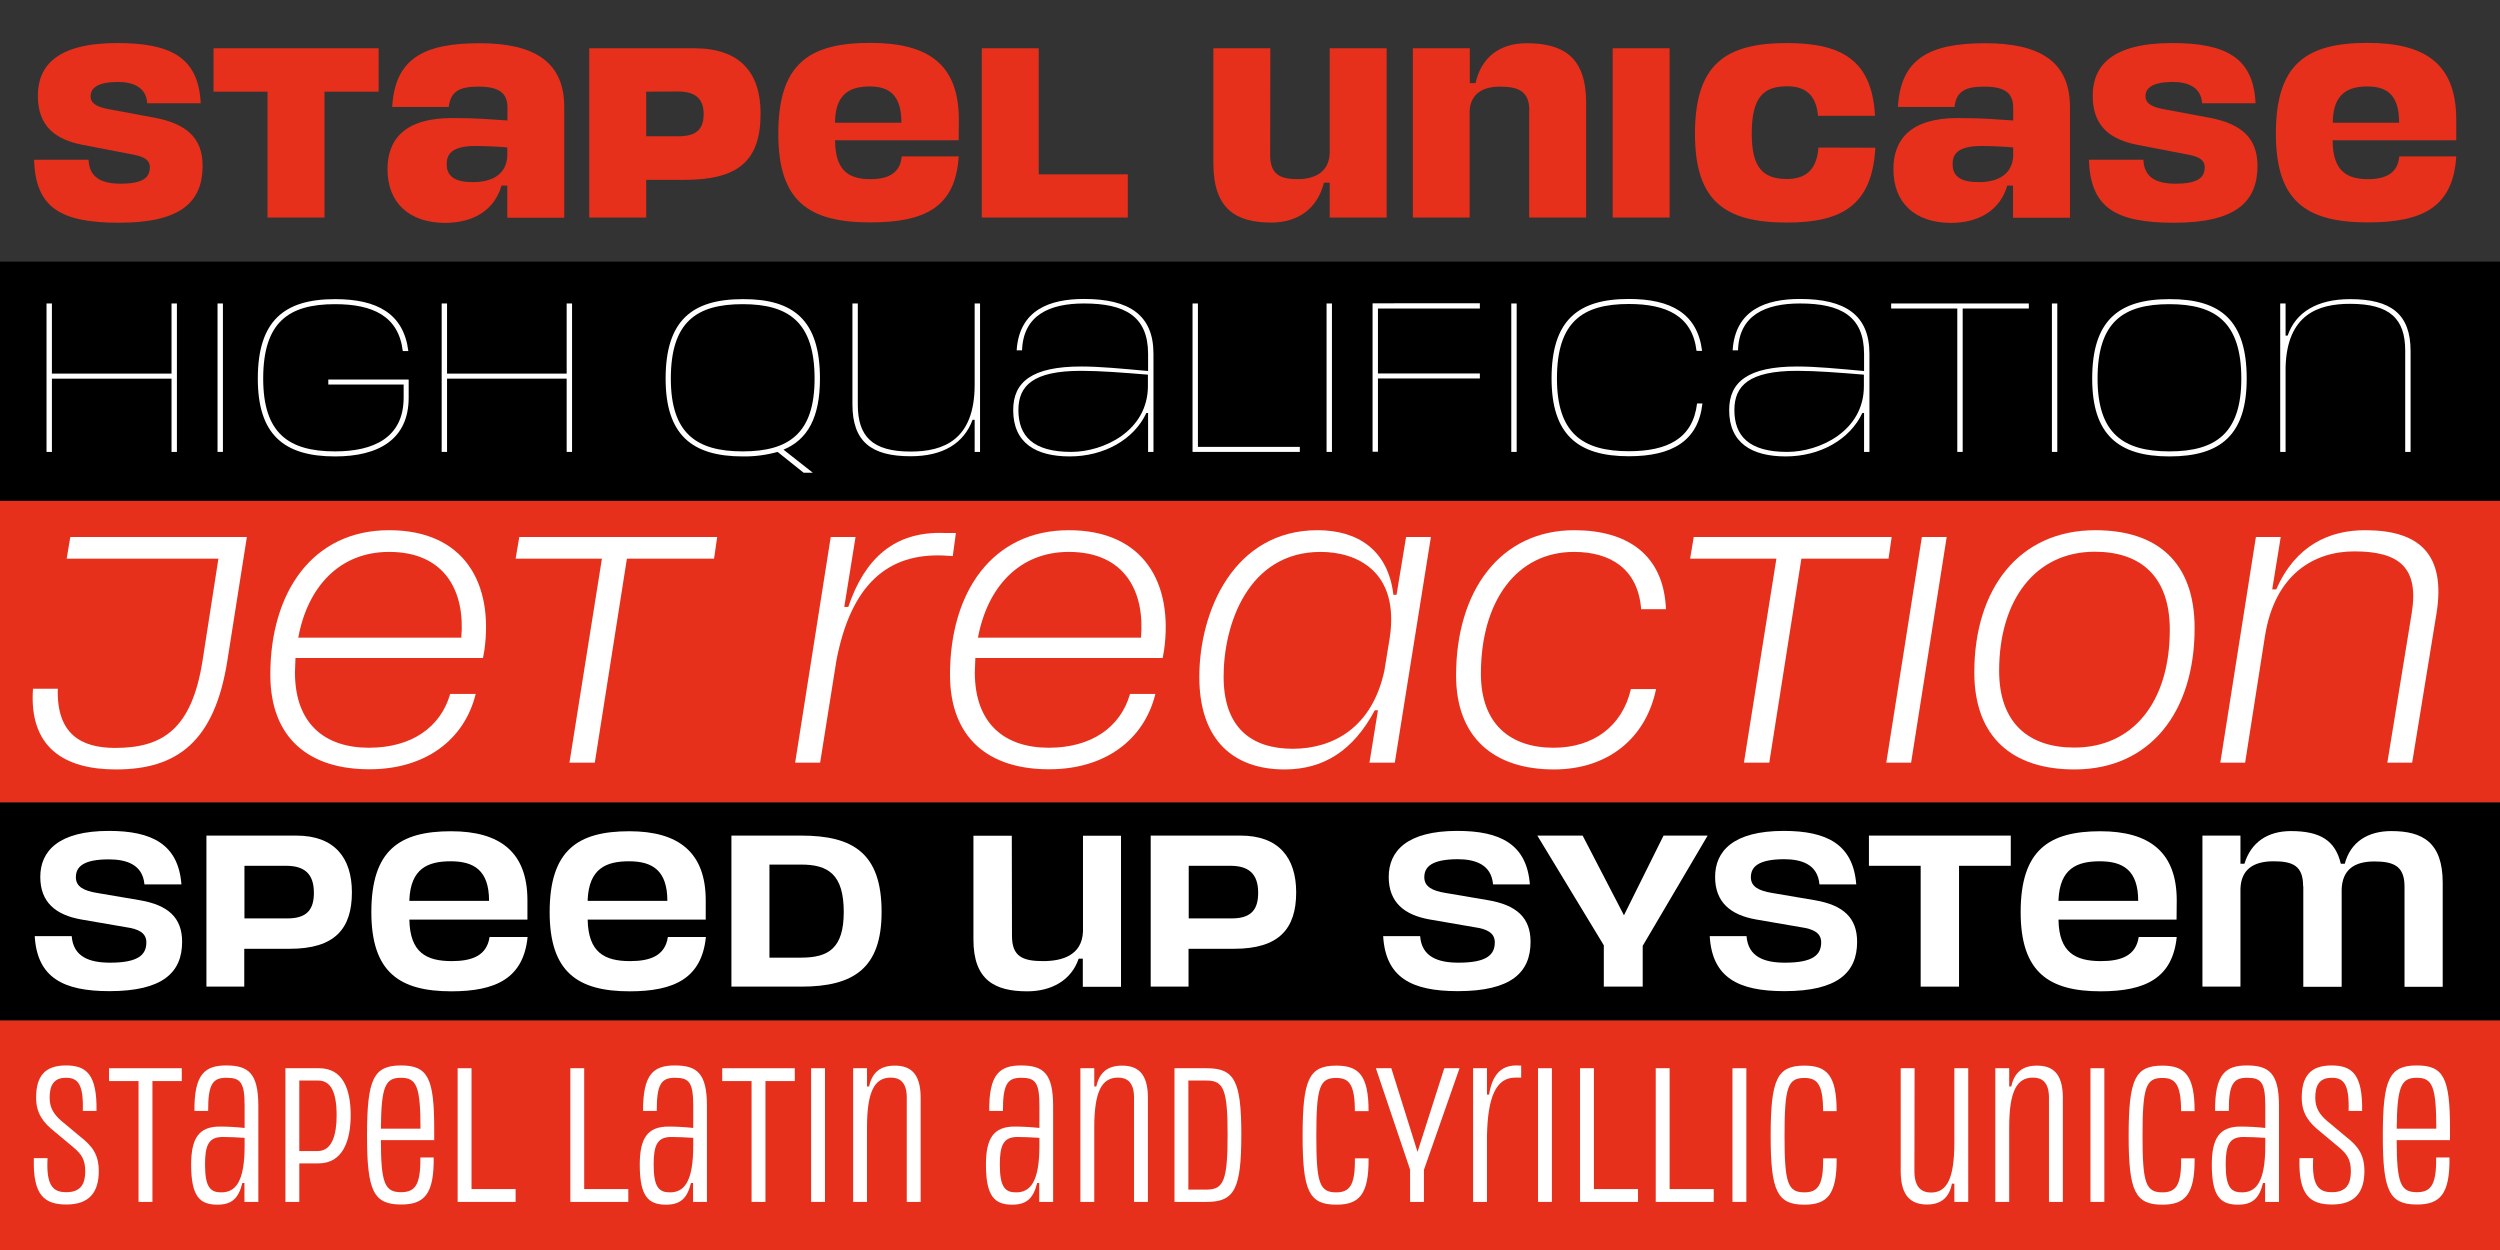
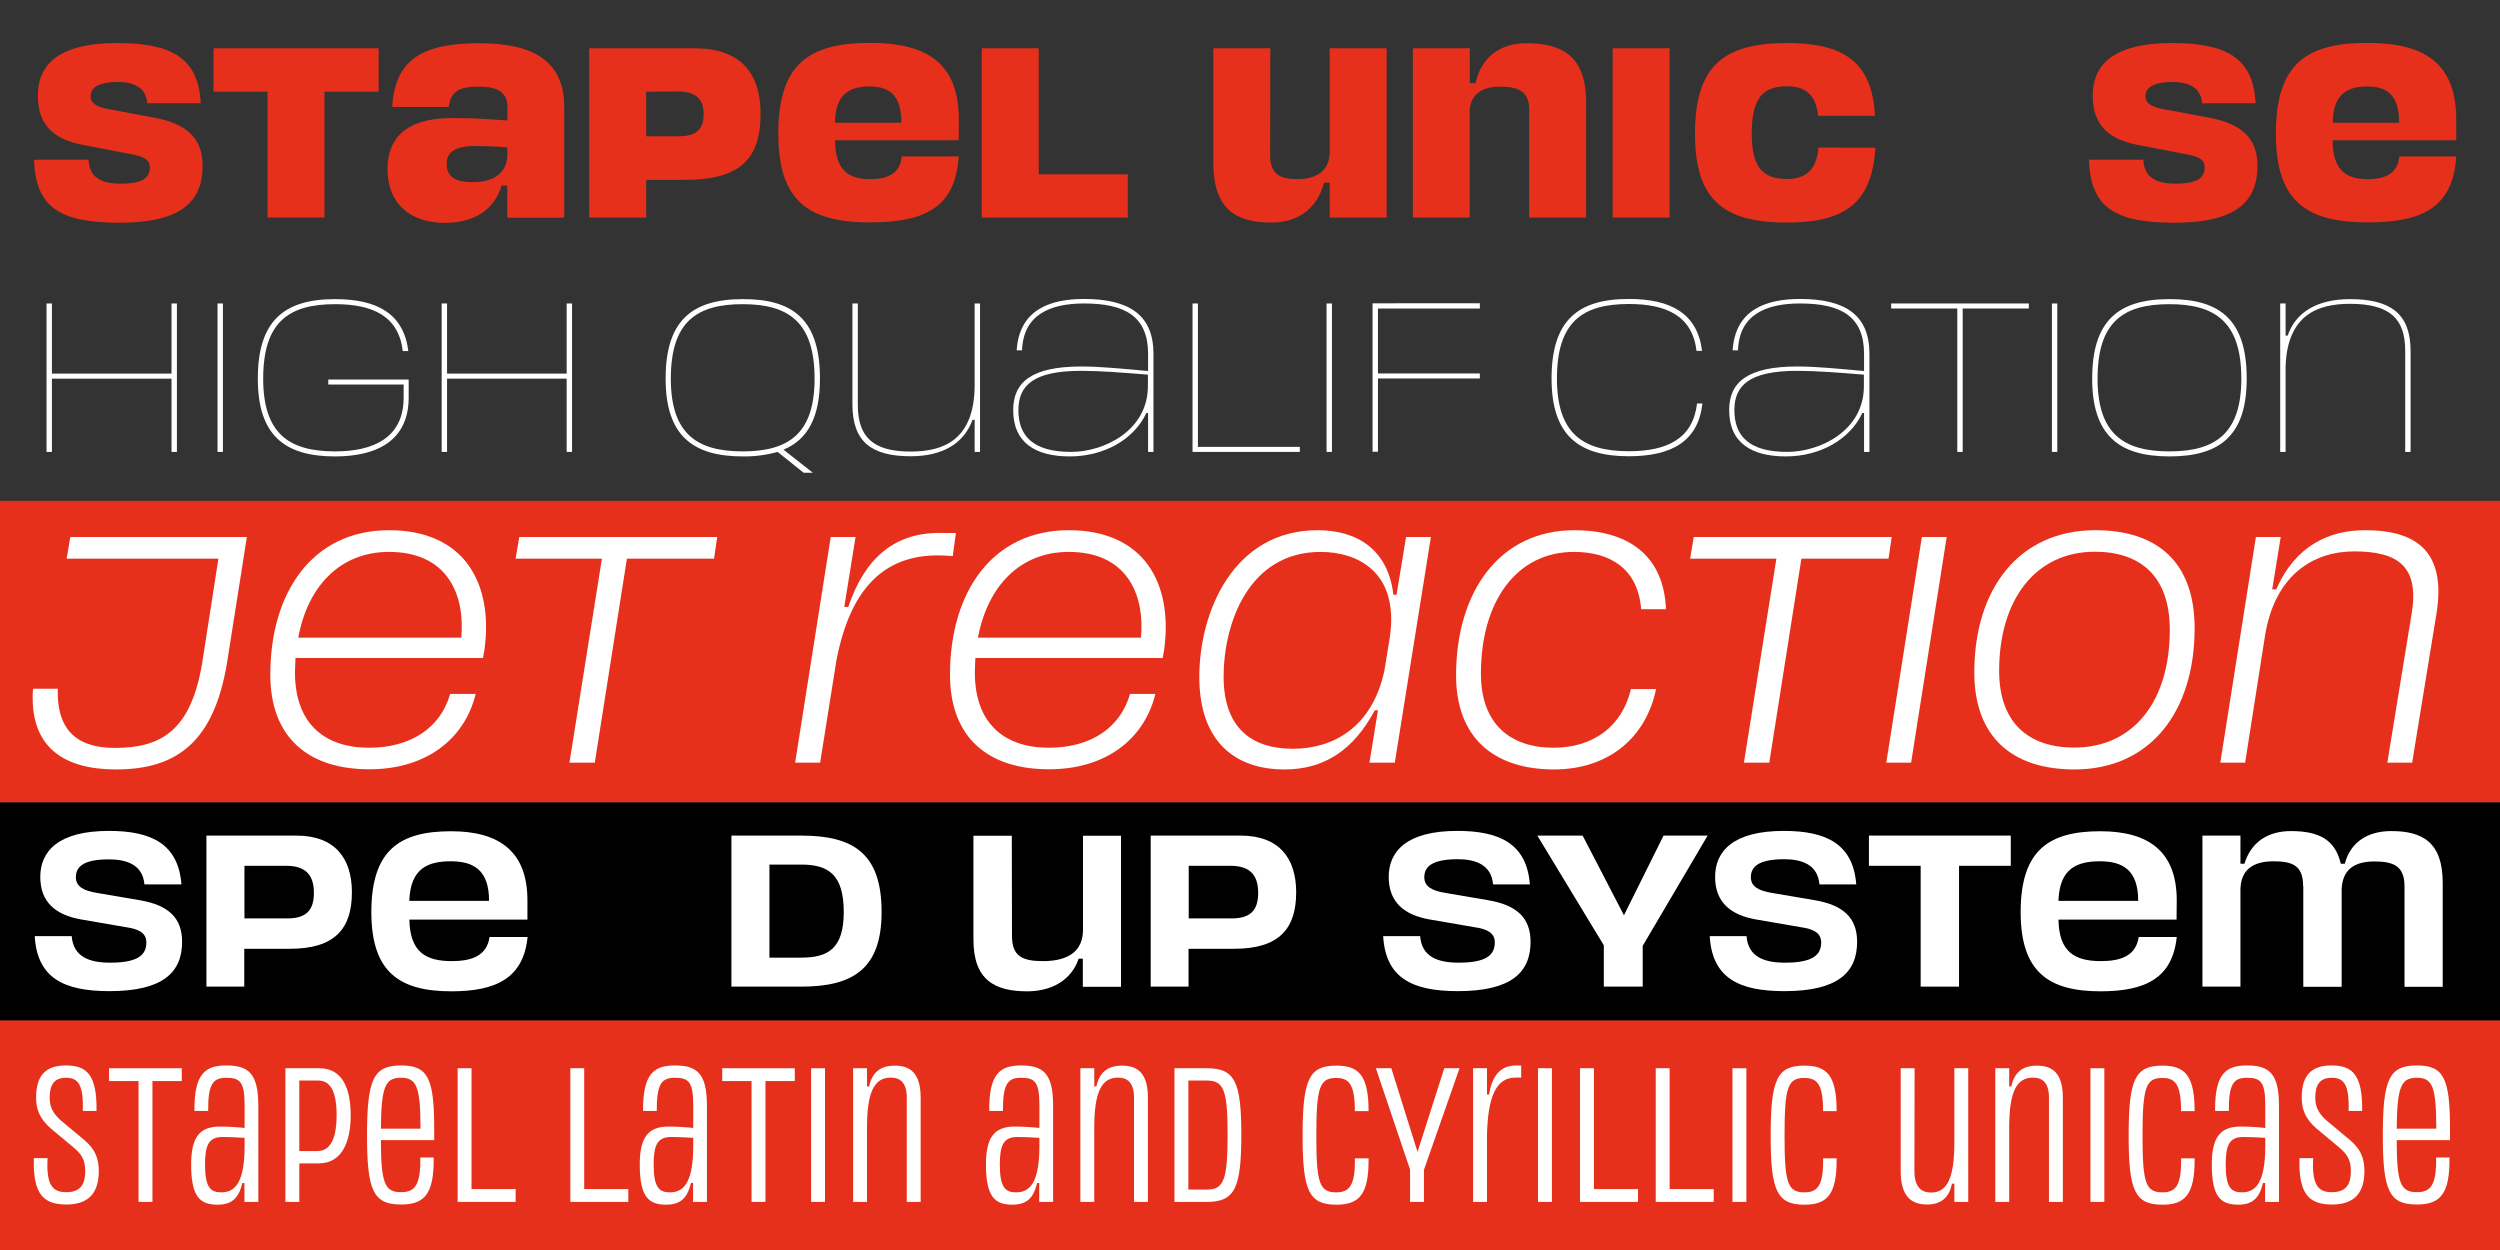
<svg xmlns="http://www.w3.org/2000/svg" version="1.1" id="Layer_1" x="0px" y="0px" viewBox="0 0 1440 720" style="enable-background:new 0 0 1440 720;" xml:space="preserve">
  <rect x="0" y="0" width="1440" height="720" fill="#333333" stroke="none" />
  <style type="text/css">
	.st0{fill:#E6301B;}
	.st1{fill:#FFFFFF;}
</style>
  <rect y="587.7" class="st0" width="1440" height="132.6" />
-   <rect y="150.7" width="1440" height="137.9" />
  <rect y="462.2" width="1440" height="125.5" />
  <rect y="288.5" class="st0" width="1440" height="173.6" />
  <path class="st0" d="M52.2,55.5c0,4.3,4.1,6.2,10.5,7.4L89,67.8c18.5,3.5,27.7,11.7,27.7,27.7c0,20.5-12.1,32.8-48,32.8  c-34.1,0-48.2-8.8-49.1-36.3H51c0.4,10.5,7.8,13.8,18.5,13.8c13.1,0,16.8-3.7,16.8-9.4c0-4.9-4.3-6.4-10.9-7.6l-27.5-5.3  c-16.4-3.1-26.1-11.1-26.1-28.3c0-17.4,11.1-30.4,45.8-30.4c31.2,0,46.8,8.6,48,34.7H84.8c-0.6-9.6-8.6-12.3-17-12.3  C56.3,47.3,52.2,50.6,52.2,55.5z" />
  <path class="st0" d="M218.1,27.8v25h-31.2v72.5h-32.8V52.8H123v-25L218.1,27.8z" />
  <path class="st0" d="M223.2,97.4c0-16.8,9.6-29.4,37.1-29.4c15.4,0,22.4,0.8,32,1.4v-7.4c0-8.8-5.3-12.1-16.8-12.1  c-10.5,0-16,2.5-17,11.7h-32.6c1.6-27.7,17.9-36.7,50.3-36.7c31,0,48.8,10.3,48.8,36.7v63.8h-32.8v-18.5h-3.3  c-4.1,14-16,21.5-32.8,21.5C235.7,128.2,223.2,116.9,223.2,97.4z M292.2,90v-5.1c-7.4-0.6-13.5-0.8-18.5-0.8  c-14.4,0-16.4,5.5-16.4,10.5c0,7.4,5.3,10.3,15,10.3C282.7,105,291.6,100.9,292.2,90L292.2,90z" />
  <path class="st0" d="M339.4,125.3V27.8h60.5c26.3,0,38.2,14,38.2,37.6c0,27.7-13.3,38.2-44.1,38.2h-21.8v21.7H339.4z M372.2,52.8  v25.7h18.7c11.5,0,14.4-5.3,14.4-12.9c0-9-5.1-12.9-14.8-12.9L372.2,52.8z" />
  <path class="st0" d="M552.2,80.8H481v0.4c0.2,16.6,7.4,22,20.3,22c10.1,0,17.2-3.3,18.1-13.1h32.8c-1.8,28.9-18.9,38-50.9,38  c-35.7,0-53-12.3-53-51.1c0-40,17.4-52.3,52.9-52.3c33.3,0,51.1,12.1,51.1,44.3L552.2,80.8z M481,70.7h38.2  c0-15.8-6.8-20.9-18.3-20.9s-19.3,4.5-19.9,19.3V70.7z" />
  <path class="st0" d="M649.5,125.3h-84V27.8h32.8v72.6h51.3V125.3z" />
  <path class="st0" d="M731.6,89.2c0,11.1,5.5,14,15.8,14c9.4,0,18.1-3.7,18.5-15V27.8h32.8v97.5h-32.8v-20.1h-3.3  c-3.7,14.8-14.8,23-30.4,23c-20.3,0-33.3-7.8-33.3-34.1V27.8h32.8L731.6,89.2z" />
  <path class="st0" d="M880.9,63.9c0-11.1-5.8-14-17-14c-10.3,0-16.8,4.5-17.4,13.8v61.6h-32.7V27.8h32.8v20.1h3.3  c3.3-14.8,13.8-23,29.4-23c20.9,0,34.3,7.8,34.3,34.1v66.3h-32.8V63.9z" />
  <path class="st0" d="M961.7,27.8v97.5h-32.8V27.8H961.7z" />
  <path class="st0" d="M1080.2,85.1c-1.8,32.8-18.9,43.1-50.9,43.1c-35.7,0-53-12.3-53-51.1c0-40,17.4-52.3,53-52.3  c31.8,0,49,10.1,50.7,41.9h-32.8c-1.2-12.9-8.2-17-17.9-17c-13.8,0-20.3,6.6-20.3,27.3c0,19.5,6.4,26.1,20.3,26.1  c10.1,0,17.2-4.7,18.1-18.1L1080.2,85.1z" />
-   <path class="st0" d="M1090.6,97.4c0-16.8,9.6-29.4,37-29.4c15.4,0,22.4,0.8,32,1.4v-7.4c0-8.8-5.3-12.1-16.8-12.1  c-10.5,0-16,2.5-17,11.7h-32.6c1.6-27.7,17.9-36.7,50.3-36.7c31,0,48.8,10.3,48.8,36.7v63.8h-32.8v-18.5h-3.3  c-4.1,14-16,21.5-32.8,21.5C1103,128.2,1090.6,116.9,1090.6,97.4z M1159.6,90v-5.1c-7.4-0.6-13.4-0.8-18.5-0.8  c-14.4,0-16.4,5.5-16.4,10.5c0,7.4,5.3,10.3,15,10.3C1150,105,1159,100.9,1159.6,90L1159.6,90z" />
  <path class="st0" d="M1235.8,55.5c0,4.3,4.1,6.2,10.5,7.4l26.3,4.9c18.5,3.5,27.7,11.7,27.7,27.7c0,20.5-12.1,32.8-48,32.8  c-34.1,0-48.2-8.8-49.1-36.3h31.4c0.4,10.5,7.8,13.8,18.5,13.8c13.1,0,16.8-3.7,16.8-9.4c0-4.9-4.3-6.4-10.9-7.6l-27.5-5.3  c-16.4-3.1-26.1-11.1-26.1-28.3c0-17.4,11.1-30.4,45.8-30.4c31.2,0,46.8,8.6,48,34.7h-30.8c-0.6-9.6-8.6-12.3-17-12.3  C1239.9,47.3,1235.8,50.6,1235.8,55.5z" />
  <path class="st0" d="M1414.8,80.8h-71.2v0.4c0.2,16.6,7.4,22,20.3,22c10.1,0,17.2-3.3,18.1-13.1h32.8c-1.8,28.9-18.9,38-50.9,38  c-35.7,0-53-12.3-53-51.1c0-40,17.3-52.3,52.8-52.3c33.3,0,51.1,12.1,51.1,44.3L1414.8,80.8z M1343.7,70.7h38.2  c0-15.8-6.8-20.9-18.3-20.9s-19.3,4.5-19.9,19.3V70.7z" />
  <path class="st1" d="M29.9,215.2h68.9v-40.4h3.1v85.5h-3.1v-42.2H29.9v42.2h-3.1v-85.5h3.1V215.2z" />
  <path class="st1" d="M128.4,174.8v85.5h-3.1v-85.5H128.4z" />
  <path class="st1" d="M235.4,218.6V229c0,24.3-17.6,33.9-42.4,33.9c-29.4,0-44.5-12.5-44.5-44.8c0-33.3,15.1-45.8,44.5-45.8  c24.3,0,39.5,8.4,42.2,29.9H232c-2.4-20.2-17.4-27-39-27c-26.7,0-41.4,10.3-41.4,42.9c0,31.5,14.7,41.9,41.4,41.9  c22.2,0,39.5-7.9,39.5-31v-7.5h-43.4v-2.9L235.4,218.6z" />
  <path class="st1" d="M257.5,215.2h68.9v-40.4h3.1v85.5h-3.1v-42.2h-68.9v42.2h-3.1v-85.5h3.1V215.2z" />
  <path class="st1" d="M472.3,218.1c0,22.2-7,35.1-21,40.9l16.9,13.3h-5.3l-15-12c-6.5,1.8-13.2,2.7-20,2.6  c-29.4,0-44.5-12.5-44.5-44.8c0-33.3,15-45.8,44.5-45.8C457.4,172.2,472.3,184.7,472.3,218.1z M469.2,218.1  c0-32.5-14.9-42.9-41.4-42.9c-26.7,0-41.4,10.3-41.4,42.9c0,31.5,14.7,41.9,41.4,41.9S469.2,249.5,469.2,218.1z" />
  <path class="st1" d="M494.1,233.1c0,18.3,8.4,27,30.4,27c18.8,0,36.9-6.5,36.9-38.5v-46.8h3.1v85.5h-3.1v-18.5h-1.2  c-5,13.5-16.9,21-35.7,21c-22.6,0-33.5-8.4-33.5-29.9v-58.1h3.1L494.1,233.1z" />
  <path class="st1" d="M583.6,236.2c0-16.2,10.8-25.1,39.2-25.1c10.8,0,22.8,1.2,38.5,2.6v-9.8c0-21.7-13.3-29.1-36.9-29.1  c-20,0-35,6.8-35.7,27h-3.1c1.5-23.4,19.2-29.6,38.8-29.6c26,0,40,9.2,40,31.6v56.5h-3.1v-22.4h-1c-7.2,15.4-24.5,25-44.1,25  C596.8,262.9,583.6,255.3,583.6,236.2z M661.2,222.3v-6.5c-14.9-1.2-27.4-2.2-38.5-2.2c-27.7,0-36.1,8.6-36.1,22.6  c0,14.9,8.4,24.1,30.4,24.1C635.7,260.3,661.2,248.2,661.2,222.3L661.2,222.3z" />
  <path class="st1" d="M748.6,260.3h-61.7v-85.5h3.1v82.6h58.7V260.3z" />
  <path class="st1" d="M767.2,174.8v85.5h-3.1v-85.5H767.2z" />
  <path class="st1" d="M852.4,174.8v2.9h-58.7v37.4h58.7v2.9h-58.7v42.2h-3.1v-85.5H852.4z" />
-   <path class="st1" d="M873.6,174.8v85.5h-3.1v-85.5H873.6z" />
  <path class="st1" d="M980.6,232.4c-2.4,21.7-17.6,30.4-42.4,30.4c-29.4,0-44.5-12.5-44.5-44.8c0-33.3,15-45.8,44.5-45.8  c24.3,0,39.5,8.4,42.2,29.9h-3.2c-2.4-20.2-17.4-27-39-27c-26.7,0-41.4,10.3-41.4,42.9c0,31.5,14.7,41.9,41.4,41.9  c22.1,0,36.9-7.2,39.3-27.5L980.6,232.4z" />
  <path class="st1" d="M996,236.2c0-16.2,10.8-25.1,39.2-25.1c10.8,0,22.7,1.2,38.5,2.6v-9.8c0-21.7-13.3-29.1-36.9-29.1  c-20,0-35.1,6.8-35.7,27h-3.1c1.5-23.4,19.2-29.6,38.8-29.6c26,0,40,9.2,40,31.6v56.5h-3.1v-22.4h-1c-7.2,15.4-24.5,25-44.1,25  C1009.2,262.9,996,255.3,996,236.2z M1073.6,222.3v-6.5c-14.9-1.2-27.4-2.2-38.5-2.2c-27.7,0-36.1,8.6-36.1,22.6  c0,14.9,8.4,24.1,30.4,24.1C1048.2,260.3,1073.7,248.2,1073.6,222.3L1073.6,222.3z" />
  <path class="st1" d="M1168.6,174.8v2.9h-38.1v82.6h-3.1v-82.6h-38.1v-2.9H1168.6z" />
  <path class="st1" d="M1185,174.8v85.5h-3.1v-85.5H1185z" />
  <path class="st1" d="M1294.1,218.1c0,32.3-14.9,44.8-44.5,44.8c-29.4,0-44.5-12.5-44.5-44.8c0-33.3,15-45.8,44.5-45.8  C1279.2,172.2,1294.1,184.7,1294.1,218.1z M1291,218.1c0-32.5-14.9-42.9-41.4-42.9c-26.7,0-41.4,10.3-41.4,42.9  c0,31.5,14.7,41.9,41.4,41.9S1291,249.5,1291,218.1z" />
  <path class="st1" d="M1385.4,202c0-18.3-8.7-27-31.8-27c-18.5,0-36.2,6.3-37.1,36.3v49h-3.1v-85.5h3.1v18.5h1.2  c4.6-13.5,17.1-21,35.9-21c23.4,0,34.9,8.4,34.9,29.9v58.1h-3.1V202z" />
  <path class="st1" d="M125.8,321.8H38.4l2.1-12.5h101.7l-11.2,71c-7.3,46.8-28.9,62.9-64.2,62.9c-29.9,0-50.2-12.7-47.8-46.5h14.3  c-0.8,26,13.3,34.1,33,34.1c27.3,0,44.2-10.7,50.4-50.5L125.8,321.8z" />
  <path class="st1" d="M155.7,388.6c0-47.6,24.4-83.2,68.4-83.2c43.2,0,60.3,30.4,54.9,69.2l-0.8,4.4H170.2c0,2.9-0.3,5.5-0.3,8.3  c0,29.6,17.2,43.4,42.6,43.4c24.4,0,41.3-11.7,46.8-31H274c-6.5,26.5-29.1,43.4-61.1,43.4C177.8,443.2,155.7,425,155.7,388.6z   M171.8,367.3h93.9c2.3-26.3-9.1-49.4-41.6-49.4C195.7,317.9,177.2,337.9,171.8,367.3z" />
  <path class="st1" d="M413.1,309.3l-1.8,12.5h-50.2l-18.5,117.5H328l18.7-117.5h-49.7l2.1-12.5L413.1,309.3z" />
  <path class="st1" d="M550.6,307l-1.8,13.3l-4.9-0.3c-33-1.6-53.8,17.2-62.1,60.3l-9.4,59H458l20.5-130h14.3l-6.5,40.3h2.3  c9.4-27.8,26.5-43.7,55.4-42.6L550.6,307z" />
  <path class="st1" d="M547.2,388.6c0-47.6,24.4-83.2,68.4-83.2c43.2,0,60.3,30.4,54.9,69.2l-0.8,4.4H561.8c0,2.9-0.3,5.5-0.3,8.3  c0,29.6,17.2,43.4,42.6,43.4c24.4,0,41.3-11.7,46.8-31h14.6c-6.5,26.5-29.1,43.4-61.1,43.4C569.3,443.2,547.2,425,547.2,388.6z   M563.3,367.3h93.9c2.3-26.3-9.1-49.4-41.6-49.4C587.3,317.9,568.8,337.9,563.3,367.3z" />
  <path class="st1" d="M793.7,409.1h-1.8c-12.5,23.4-29.6,34.1-52,34.1c-28.9,0-49.1-16.4-49.1-53.3c0-37.7,19.8-84.5,68.1-84.5  c22.6,0,40.6,10.9,43.7,37.2h1.8l5.5-33.3h14.3l-20.8,130h-14.6L793.7,409.1z M797.4,386.3l3.1-19c5.7-38.2-19-49.4-39.8-49.4  c-41.9,0-55.9,41.9-55.9,71.8c0,29.4,15.9,41.6,40,41.6C767.7,431.2,790.3,419.3,797.4,386.3L797.4,386.3z" />
  <path class="st1" d="M953.9,396.9c-6,28.9-28.3,46.3-58.8,46.3c-34.8,0-56.4-18.5-56.4-54.1c0-48.9,25.5-83.7,68.1-83.7  c30.2,0,51.5,13.8,52.8,45.5h-14.3c-1.8-23.4-17.9-33-38.7-33c-32.8,0-53.6,28.1-53.6,70.2c0,28.6,16.6,42.6,41.9,42.6  c22.6,0,39.5-12.2,44.5-33.8L953.9,396.9z" />
  <path class="st1" d="M1089.6,309.3l-1.8,12.5h-50.2l-18.5,117.5h-14.6l18.7-117.5h-49.7l2.1-12.5L1089.6,309.3z" />
  <path class="st1" d="M1121.3,309.3l-20.5,130h-14.3l20.5-130H1121.3z" />
  <path class="st1" d="M1264.1,361.8c0,48.4-25.7,81.4-69.2,81.4c-35.9,0-57.7-18.7-57.7-55.9c0-48.1,25.7-81.9,69.7-81.9  C1242.7,305.4,1264.1,323.9,1264.1,361.8z M1249.8,362.8c0-31.2-17.2-45-43.2-45c-34.1,0-55.1,27.6-55.1,68.6  c0,29.9,16.9,44.2,43.2,44.2C1228.4,430.7,1249.8,404.5,1249.8,362.8L1249.8,362.8z" />
  <path class="st1" d="M1389.1,353.5c4.4-26.5-7-35.9-33-35.9c-23.1,0-45.8,13-51.5,48.9l-11.4,72.8h-14.3l20.5-130h14.3l-4.9,30.2  h2.3c11.2-25.5,30.7-34.1,51.2-34.1c30.4,0,46.8,13,41.1,48.1l-14,85.8h-14.3L1389.1,353.5z" />
  <path class="st1" d="M43.7,505.3c0,5.6,4.9,7.8,12,9l24.7,4.2c16.5,2.8,24.5,10.1,24.5,24c0,17.6-11.1,28.4-41.9,28.4  c-26.6,0-41.6-7.8-43-31.7h21.3c0.9,12,10.3,15.3,22.1,15.3c16.2,0,20.9-4.5,20.9-11.7c0-5.6-4.7-7.7-11.5-8.7l-26.1-4.5  c-14.6-2.6-23.5-9.9-23.5-24.5c0-14.8,10.4-26.5,39.5-26.5c24.7,0,40,7.6,41.8,30.8H83.2C82.2,498,72.9,495,62.7,495  C48.1,495,43.7,499.2,43.7,505.3z" />
  <path class="st1" d="M118.9,568.3v-87h51.8c21.9,0,32,12.7,32,32.7c0,21-9.9,32.5-35.7,32.5h-26.3v21.8H118.9z M140.8,498.7V529  h24.9c12,0,15.1-6.1,15.1-14.8c0-11.3-5.9-15.5-16-15.5L140.8,498.7z" />
  <path class="st1" d="M303.8,529.7h-68v0.2c0.4,18.6,9.6,23.7,24.4,23.7c11.5,0,20.2-3,21.8-13.9h21.9c-2.4,23.7-18.1,31.3-43.9,31.3  c-29.9,0-46.1-11-46.1-45.6c0-35.7,16.2-46.6,45.9-46.6c28.2,0,44,12,44,39.8L303.8,529.7z M235.8,518.9h45.9  c0-17.6-8.7-22.8-22.1-22.8c-13.2,0-23,4.2-23.8,22.1V518.9z" />
-   <path class="st1" d="M406.5,529.7h-68v0.2c0.4,18.6,9.6,23.7,24.4,23.7c11.5,0,20.2-3,21.8-13.9h21.9c-2.4,23.7-18.1,31.3-43.9,31.3  c-29.9,0-46.1-11-46.1-45.6c0-35.7,16.2-46.6,45.9-46.6c28.2,0,44,12,44,39.8L406.5,529.7z M338.5,518.9h45.9  c0-17.6-8.7-22.8-22.1-22.8c-13.2,0-23,4.2-23.8,22.1L338.5,518.9z" />
  <path class="st1" d="M421.3,568.3v-87h40.2c30.1,0,46.3,10.3,46.3,44c0,32.5-16.2,43-46.3,43H421.3z M443.2,498v53.6h18.3  c15.7,0,24.5-5.4,24.5-26.3c0-21.7-9-27.3-24.5-27.3H443.2z" />
  <path class="st1" d="M582.9,539.1c0,11.8,6.1,14.5,17.9,14.5c11,0,22.4-3.3,23-17v-55.2h21.9v87h-22v-16.2h-2.4  c-4.2,12.5-15.7,18.8-29.6,18.8c-18.6,0-31-6.4-31-29.8v-59.8h22.1L582.9,539.1z" />
  <path class="st1" d="M662.8,568.3v-87h51.8c21.9,0,32,12.7,32,32.7c0,21-9.9,32.5-35.7,32.5h-26.3v21.8H662.8z M684.7,498.7V529  h24.9c12,0,15.1-6.1,15.1-14.8c0-11.3-5.9-15.5-16-15.5L684.7,498.7z" />
  <path class="st1" d="M820.4,505.3c0,5.6,4.9,7.8,12,9l24.7,4.2c16.5,2.8,24.5,10.1,24.5,24c0,17.6-11.1,28.4-41.9,28.4  c-26.6,0-41.6-7.8-43-31.7H818c0.9,12,10.3,15.3,22.1,15.3c16.2,0,20.9-4.5,20.9-11.7c0-5.6-4.7-7.7-11.5-8.7l-26.1-4.5  c-14.6-2.6-23.5-9.9-23.5-24.5c0-14.8,10.4-26.5,39.5-26.5c24.7,0,40,7.6,41.8,30.8h-21.2c-1-11.5-10.3-14.5-20.5-14.5  C824.8,495,820.4,499.2,820.4,505.3z" />
  <path class="st1" d="M946.2,544.8v23.5h-22.4v-23.8l-38.3-63.2h26.1l23.8,45.9l22.8-45.9h25.4L946.2,544.8z" />
  <path class="st1" d="M1008.5,505.3c0,5.6,4.9,7.8,12,9l24.7,4.2c16.5,2.8,24.5,10.1,24.5,24c0,17.6-11.1,28.4-41.9,28.4  c-26.6,0-41.6-7.8-43-31.7h21.2c0.9,12,10.3,15.3,22.1,15.3c16.2,0,20.9-4.5,20.9-11.7c0-5.6-4.7-7.7-11.5-8.7l-26.1-4.5  c-14.6-2.6-23.5-9.9-23.5-24.5c0-14.8,10.4-26.5,39.5-26.5c24.7,0,40,7.6,41.8,30.8H1048c-1-11.5-10.2-14.5-20.5-14.5  C1012.9,495,1008.5,499.2,1008.5,505.3z" />
  <path class="st1" d="M1158.2,481.3v17.4h-29.8v69.6h-22.1v-69.6h-29.8v-17.4H1158.2z" />
  <path class="st1" d="M1253.7,529.7h-68v0.2c0.3,18.6,9.6,23.7,24.4,23.7c11.5,0,20.2-3,21.8-13.9h21.9  c-2.4,23.7-18.1,31.3-43.8,31.3c-29.9,0-46.1-11-46.1-45.6c0-35.7,16.2-46.6,45.9-46.6c28.2,0,44,12,44,39.8L1253.7,529.7z   M1185.7,518.9h45.9c0-17.6-8.7-22.8-22.1-22.8c-13.2,0-23,4.2-23.8,22.1L1185.7,518.9z" />
  <path class="st1" d="M1326.6,510.5c0-11.8-5.9-14.4-17-14.4c-12,0-18.8,5-19.1,16v56.2h-21.9v-87h21.9v16.2h2.3  c3.8-12.4,13.4-18.8,26.8-18.8c17.2,0,25.6,5.7,28.7,18.8h2.3c3.3-12.5,13.2-18.8,26.8-18.8c17.9,0,29.6,6.4,29.6,29.8v59.9h-22  v-57.8c0-11.8-6.3-14.4-17.4-14.4c-11.8,0-18.4,5-18.8,16v56.2h-22.1V510.5z" />
  <path class="st1" d="M28.6,632.4c0,5.8,2.5,9.5,6.6,13.1l10.9,9.1c6.9,5.4,10.8,10.2,10.8,20c0,11.7-5.1,19.2-18.6,19.2  c-13.1,0-19.4-5.7-18.8-26.7h7.9c-0.9,15.9,3.2,19.7,10.9,19.6c8.3,0,10.8-4.9,10.8-12c0-6.8-2.2-10-6.9-13.9l-10.9-9.1  c-6-4.8-10.5-10-10.5-19.4c0-12.5,5.1-18.6,17.2-18.6s17.9,5.5,17.6,26.2h-7.9c0.5-15.5-2.9-19.1-9.7-19.1  C30.6,620.8,28.6,625.6,28.6,632.4z" />
  <path class="st1" d="M104.7,615.3v7.4H87.8v69.6h-8v-69.6h-17v-7.4H104.7z" />
  <path class="st1" d="M110.1,670.9c0-15.1,4.3-22,16.5-22c4.8,0,9.6,0.3,14.3,0.8V637c0-13.5-2.3-16.2-10.5-16.2  c-7.7,0-10.6,3.4-10.5,19.1h-7.9c-0.2-21.2,6-26.2,18.3-26.2c12.9,0,18.5,4.6,18.5,23.3v55.3h-8v-10.9h-1.2  c-2.2,9.1-6.3,12.5-14.5,12.5C115.3,693.8,110.1,689.5,110.1,670.9z M140.9,660v-4.6c-5.1-0.3-8.5-0.5-12.6-0.5  c-8.2,0-10.2,4.8-10.2,16c0,13.4,3.4,15.9,9.4,15.9C135.5,686.8,140.9,681,140.9,660z" />
  <path class="st1" d="M164.4,692.3v-77h19.4c13.4,0,18.2,11.5,18.2,27.1c0,14.5-4.5,27.7-18.5,27.7h-11.1v22.2H164.4z M172.4,622.4  V663h10.6c8.3,0,10.9-9.4,10.9-20.6c0-14.5-4-20-10.6-20L172.4,622.4z" />
  <path class="st1" d="M250.1,656.7h-30.7c0,25,2.3,30,11.6,30c7.7,0,11.4-3.7,11.1-20h7.7c0.3,21.4-5.6,27.1-18.8,27.1  c-15.9,0-19.6-7.9-19.6-39.6c0-32.7,3.7-40.5,19.6-40.5c15.4,0,19.1,7.2,19.1,36.3V656.7z M219.4,650.1h22.8  c0-24.2-2.2-29.3-11.2-29.3C222,620.8,219.6,625.5,219.4,650.1L219.4,650.1z" />
  <path class="st1" d="M297,692.3h-33.4v-77h8v69.6H297V692.3z" />
  <path class="st1" d="M361.9,692.3h-33.4v-77h8v69.6h25.4L361.9,692.3z" />
  <path class="st1" d="M368.5,670.9c0-15.1,4.3-22,16.5-22c4.8,0,9.6,0.3,14.3,0.8V637c0-13.5-2.3-16.2-10.5-16.2  c-7.7,0-10.6,3.4-10.5,19.1h-7.9c-0.1-21.2,6-26.2,18.3-26.2c12.9,0,18.5,4.6,18.5,23.3v55.3h-8v-10.9h-1.2  c-2.2,9.1-6.3,12.5-14.5,12.5C373.7,693.8,368.5,689.5,368.5,670.9z M399.3,660v-4.6c-5.1-0.3-8.5-0.5-12.6-0.5  c-8.2,0-10.2,4.8-10.2,16c0,13.4,3.4,15.9,9.4,15.9C393.9,686.8,399.3,681,399.3,660z" />
  <path class="st1" d="M457.8,615.3v7.4h-16.9v69.6h-8v-69.6h-16.9v-7.4H457.8z" />
  <path class="st1" d="M475.2,615.3v77h-8v-77H475.2z" />
  <path class="st1" d="M522.3,632.2c0-9.1-4.3-11.5-9.2-11.5c-9.4,0-13.7,8-13.7,28.8v42.8h-8v-77h8v10.5h1.2c1.7-7.9,6.3-12,14.8-12  c8.8,0,14.9,4.2,14.9,18.5v60h-8L522.3,632.2z" />
  <path class="st1" d="M567.9,670.9c0-15.1,4.3-22,16.5-22c4.8,0,9.6,0.3,14.3,0.8V637c0-13.5-2.3-16.2-10.5-16.2  c-7.7,0-10.6,3.4-10.5,19.1h-7.9c-0.2-21.2,6-26.2,18.3-26.2c12.9,0,18.5,4.6,18.5,23.3v55.3h-8v-10.9h-1.2  c-2.2,9.1-6.3,12.5-14.5,12.5C573.2,693.8,567.9,689.5,567.9,670.9z M598.7,660v-4.6c-5.1-0.3-8.5-0.5-12.6-0.5  c-8.2,0-10.2,4.8-10.2,16c0,13.4,3.4,15.9,9.4,15.9C593.3,686.8,598.7,681,598.7,660z" />
  <path class="st1" d="M653.2,632.2c0-9.1-4.3-11.5-9.2-11.5c-9.4,0-13.7,8-13.7,28.8v42.8h-8v-77h8v10.5h1.2c1.7-7.9,6.3-12,14.8-12  c8.8,0,14.9,4.2,14.9,18.5v60h-8L653.2,632.2z" />
  <path class="st1" d="M676.5,692.3v-77h18.6c16,0,19.9,7.4,19.9,38.2c0,31.1-3.8,38.8-19.9,38.8L676.5,692.3z M684.5,622.4v62.8h10.6  c9.8,0,12-5.5,12-31.7c0-25.6-2.2-31.1-12-31.1L684.5,622.4z" />
  <path class="st1" d="M788.3,667.2c0.2,21-5.5,26.7-18.6,26.7c-15.7,0-19.4-7.9-19.4-39.6c0-32.7,3.7-40.5,19.4-40.5  c12.9,0,18.6,5.5,18.6,26.2h-7.9c0-15.5-3.4-19.1-10.8-19.1c-9.5,0-11.4,5.4-11.4,33.4c0,27,1.8,32.5,11.4,32.5  c7.5,0,11.1-3.7,10.8-19.6L788.3,667.2z" />
  <path class="st1" d="M820.2,673.8v18.5h-8v-18.6l-19.7-58.4h8.9l15.1,48.2l15.4-48.2h8.8L820.2,673.8z" />
  <path class="st1" d="M876.2,613.8v6.9h-3.4c-11.1,0-15.9,11.2-16.3,33.7v37.9h-8v-77h8v15.2h1.2c1.7-10.5,6.2-16.8,15.7-16.8  L876.2,613.8z" />
  <path class="st1" d="M893.9,615.3v77h-8v-77H893.9z" />
  <path class="st1" d="M943.5,692.3h-33.4v-77h8v69.6h25.4L943.5,692.3z" />
  <path class="st1" d="M987.1,692.3h-33.4v-77h8v69.6h25.4L987.1,692.3z" />
  <path class="st1" d="M1005.9,615.3v77h-8v-77H1005.9z" />
  <path class="st1" d="M1057.9,667.2c0.2,21-5.5,26.7-18.6,26.7c-15.7,0-19.4-7.9-19.4-39.6c0-32.7,3.7-40.5,19.4-40.5  c12.9,0,18.6,5.5,18.6,26.2h-7.8c0-15.5-3.4-19.1-10.8-19.1c-9.6,0-11.4,5.4-11.4,33.4c0,27,1.8,32.5,11.4,32.5  c7.5,0,11.1-3.7,10.8-19.6L1057.9,667.2z" />
  <path class="st1" d="M1102.7,674.6c0,9.7,4.5,12.3,9.6,12.3c9.1,0,13.4-8,13.4-28.8v-42.8h8v77h-8v-10.5h-1.4  c-1.5,7.9-6.2,12-14.3,12c-8.9,0-15.2-4.5-15.2-19.2v-59.3h8L1102.7,674.6z" />
  <path class="st1" d="M1180.2,632.2c0-9.1-4.3-11.5-9.2-11.5c-9.4,0-13.7,8-13.7,28.8v42.8h-8v-77h8v10.5h1.2c1.7-7.9,6.3-12,14.8-12  c8.8,0,14.9,4.2,14.9,18.5v60h-8L1180.2,632.2z" />
  <path class="st1" d="M1212.1,615.3v77h-8v-77H1212.1z" />
  <path class="st1" d="M1264.1,667.2c0.2,21-5.6,26.7-18.6,26.7c-15.7,0-19.4-7.9-19.4-39.6c0-32.7,3.7-40.5,19.4-40.5  c12.9,0,18.6,5.5,18.6,26.2h-7.8c0-15.5-3.4-19.1-10.8-19.1c-9.5,0-11.4,5.4-11.4,33.4c0,27,1.8,32.5,11.4,32.5  c7.6,0,11.1-3.7,10.8-19.6L1264.1,667.2z" />
  <path class="st1" d="M1274,670.9c0-15.1,4.3-22,16.5-22c4.8,0,9.6,0.3,14.3,0.8V637c0-13.5-2.3-16.2-10.5-16.2  c-7.7,0-10.6,3.4-10.5,19.1h-7.9c-0.2-21.2,6-26.2,18.3-26.2c12.9,0,18.5,4.6,18.5,23.3v55.3h-8v-10.9h-1.2  c-2.2,9.1-6.3,12.5-14.5,12.5C1279.2,693.8,1274,689.5,1274,670.9z M1304.8,660v-4.6c-5.1-0.3-8.5-0.5-12.6-0.5  c-8.2,0-10.2,4.8-10.2,16c0,13.4,3.4,15.9,9.4,15.9C1299.4,686.8,1304.8,681,1304.8,660L1304.8,660z" />
  <path class="st1" d="M1333.6,632.4c0,5.8,2.5,9.5,6.6,13.1l10.9,9.1c6.9,5.4,10.8,10.2,10.8,20c0,11.7-5.1,19.2-18.6,19.2  c-13.1,0-19.4-5.7-18.8-26.7h7.9c-0.9,15.9,3.2,19.7,10.9,19.6c8.3,0,10.8-4.9,10.8-12c0-6.8-2.2-10-6.9-13.9l-10.9-9.1  c-6-4.8-10.5-10-10.5-19.4c0-12.5,5.1-18.6,17.2-18.6s17.9,5.5,17.6,26.2h-7.8c0.5-15.5-2.9-19.1-9.7-19.1  C1335.6,620.8,1333.6,625.6,1333.6,632.4z" />
  <path class="st1" d="M1411.2,656.7h-30.7c0,25,2.3,30,11.6,30c7.7,0,11.4-3.7,11.1-20h7.7c0.3,21.4-5.6,27.1-18.8,27.1  c-15.9,0-19.6-7.9-19.6-39.6c0-32.7,3.7-40.5,19.6-40.5c15.4,0,19.1,7.2,19.1,36.3L1411.2,656.7z M1380.5,650.1h22.8  c0-24.2-2.2-29.3-11.2-29.3C1383.2,620.8,1380.7,625.5,1380.5,650.1L1380.5,650.1z" />
</svg>